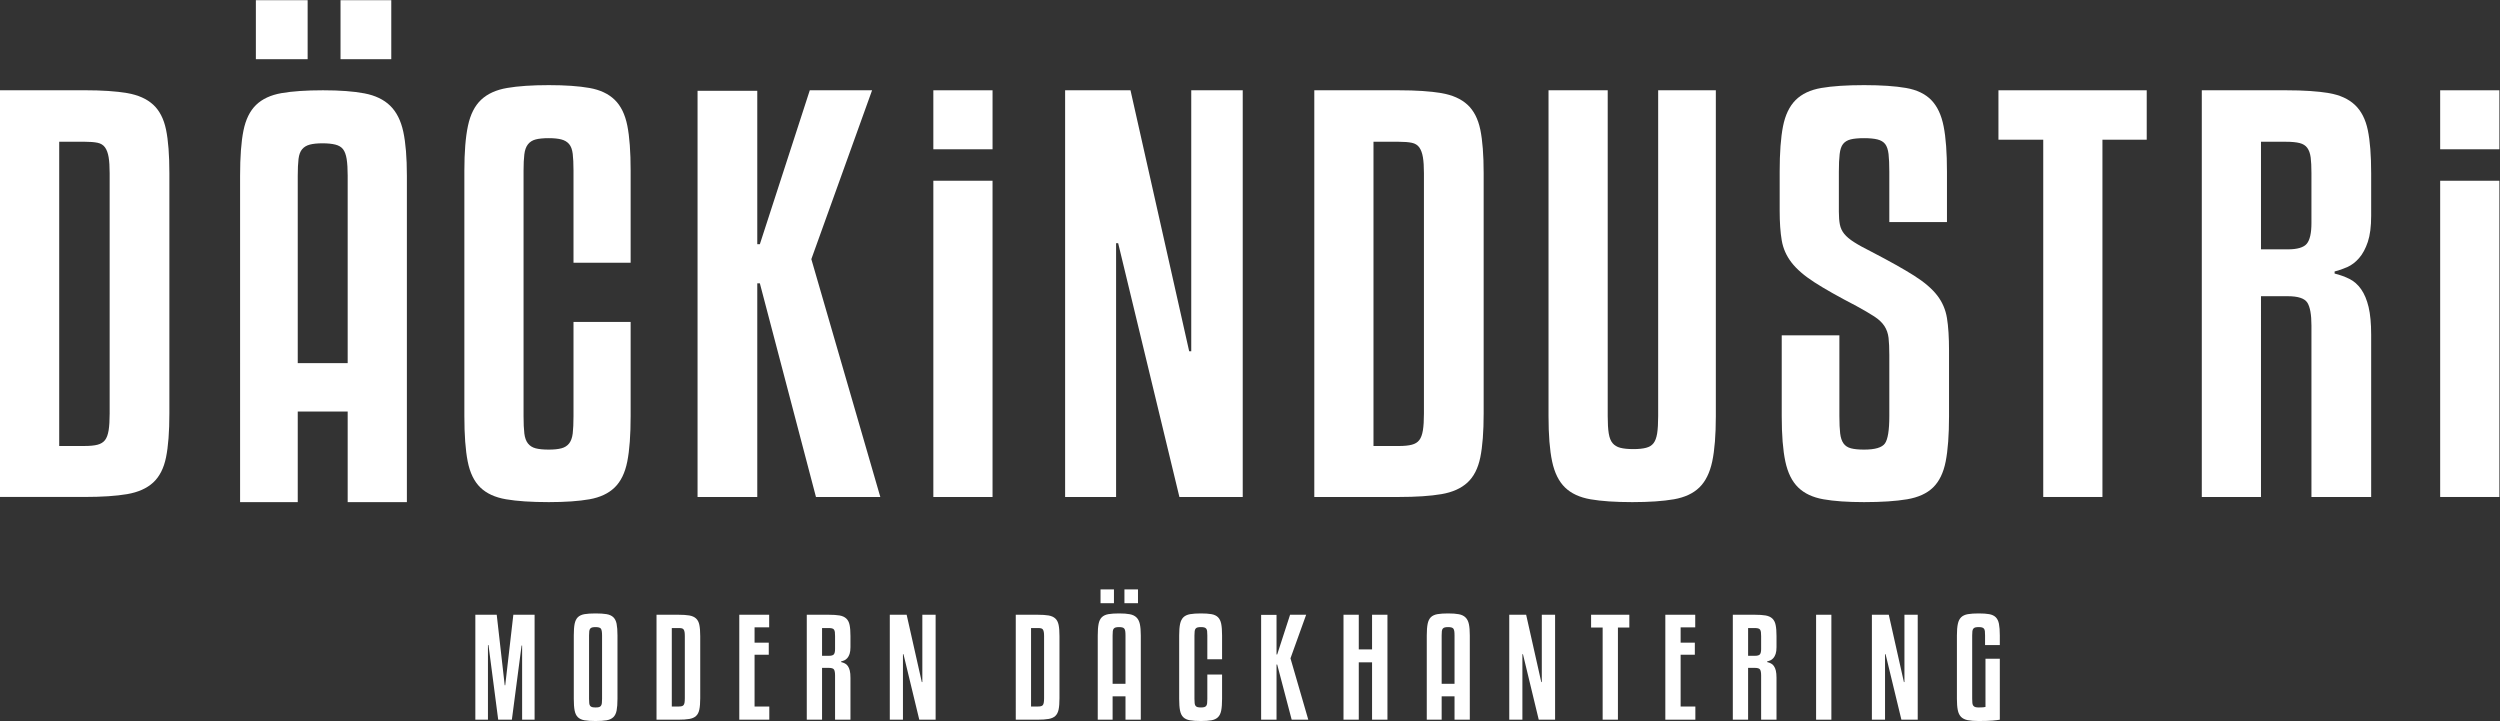
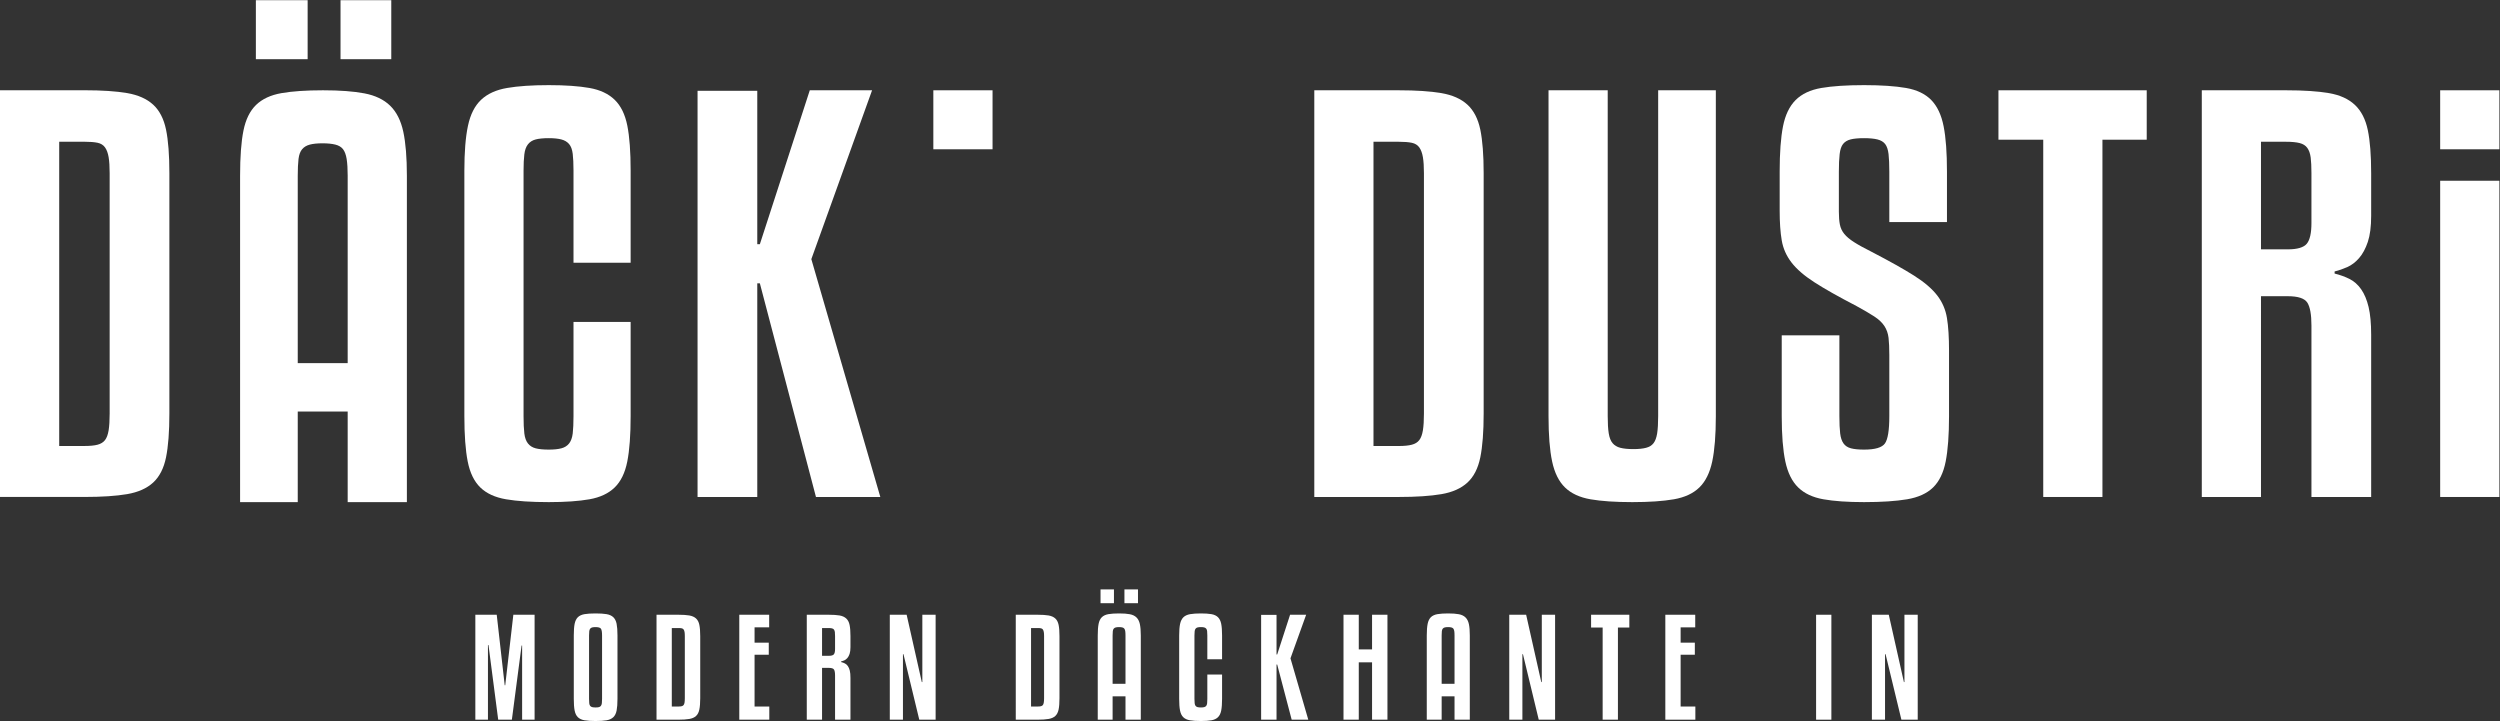
<svg xmlns="http://www.w3.org/2000/svg" viewBox="0 0 906.733 261.507" height="261.507" width="906.733" xml:space="preserve" id="svg2" version="1.1">
  <rect x="0" y="0" width="906.733" height="261.507" fill="#333333" stroke="none" />
  <defs id="defs6" />
  <g transform="matrix(1.333,0,0,-1.333,0,261.507)" id="g10">
    <g transform="scale(0.1)" id="g12">
      <path id="path14" style="fill:#FFFFFF;fill-opacity:1;fill-rule:nonzero;stroke:none" d="M 945.996,973.773 H 810.133 v 509.867 c 0,18.66 0.719,33.83 2.094,45.52 1.406,11.65 4.699,20.51 9.828,26.61 5.109,6.05 12.105,10.27 21.015,12.61 8.864,2.33 20.297,3.48 34.317,3.48 13.992,0 25.66,-1.15 35.008,-3.48 9.32,-2.34 16.316,-6.56 21.011,-12.61 4.645,-6.1 7.918,-14.96 9.809,-26.61 1.859,-11.69 2.781,-26.86 2.781,-45.52 z m 115.584,700.367 c -17.28,16.8 -40.62,28.01 -70.037,33.6 -29.438,5.62 -67.023,8.4 -112.754,8.4 -45.777,0 -83.363,-2.57 -112.75,-7.71 -29.414,-5.13 -52.547,-15.88 -69.375,-32.2 -16.801,-16.34 -28.234,-39.7 -34.293,-70.03 -6.101,-30.36 -9.109,-71.24 -9.109,-122.56 V 595.59 H 810.133 V 842.07 H 945.996 V 595.59 h 161.084 v 888.05 c 0,49.49 -3.27,89.39 -9.78,119.75 -6.56,30.33 -18.46,53.93 -35.72,70.75" />
      <path id="path16" style="fill:#FFFFFF;fill-opacity:1;fill-rule:nonzero;stroke:none" d="m 1560.42,1246.9 v 250.73 c 0,18.67 -0.72,33.83 -2.09,45.55 -1.41,11.64 -4.71,20.51 -9.81,26.58 -5.16,6.08 -12.15,10.29 -21.04,12.62 -8.86,2.32 -20.3,3.5 -34.29,3.5 -14.96,0 -26.86,-1.18 -35.75,-3.5 -8.86,-2.33 -15.88,-6.77 -20.98,-13.31 -5.16,-6.53 -8.4,-15.65 -9.81,-27.32 -1.41,-11.69 -2.12,-26.37 -2.12,-44.12 V 829.512 c 0,-19.614 0.71,-35.282 2.12,-46.981 1.41,-11.64 4.65,-20.73 9.81,-27.269 5.1,-6.532 12.12,-10.973 20.98,-13.282 8.89,-2.339 20.79,-3.511 35.75,-3.511 13.99,0 25.43,1.172 34.29,3.511 8.89,2.309 15.88,6.75 21.04,13.282 5.1,6.539 8.4,15.629 9.81,27.269 1.37,11.699 2.09,27.367 2.09,46.981 v 256.298 h 155.47 V 829.512 c 0,-51.371 -3.02,-92.481 -9.09,-123.274 -6.08,-30.84 -17.49,-54.379 -34.34,-70.769 -16.81,-16.348 -39.68,-27.071 -68.61,-32.18 -28.96,-5.109 -65.85,-7.699 -110.66,-7.699 -47.64,0 -86.38,2.59 -116.28,7.699 -29.9,5.109 -53.21,15.832 -70.03,32.18 -16.81,16.39 -28.27,39.929 -34.32,70.769 -6.1,30.793 -9.09,71.903 -9.09,123.274 v 668.118 c 0,50.43 3.24,91.05 9.8,121.87 6.52,30.82 18.41,54.39 35.72,70.75 17.26,16.32 40.83,27.07 70.73,32.2 29.87,5.13 67.71,7.71 113.47,7.71 44.81,0 81.7,-2.58 110.66,-7.71 28.93,-5.13 51.8,-15.88 68.61,-32.2 16.85,-16.36 28.26,-39.7 34.34,-70.04 6.07,-30.35 9.09,-71.23 9.09,-122.58 V 1246.9 h -155.47" />
      <path id="path18" style="fill:#FFFFFF;fill-opacity:1;fill-rule:nonzero;stroke:none" d="M 2372.82,1716.14 2207.55,1256.7 2395.24,609.57 h -175.1 l -152.66,581.31 h -7.03 V 609.57 h -162.49 v 1105.17 h 162.49 v -417.42 h 7.03 l 135.85,418.82 h 169.49" />
-       <path id="path20" style="fill:#FFFFFF;fill-opacity:1;fill-rule:nonzero;stroke:none" d="m 3209.02,609.57 -166.65,690.57 h -5.62 V 609.57 h -138.69 v 1106.57 h 177.89 l 159.68,-710.17 h 5.62 v 710.17 h 140.07 V 609.57 h -172.3" />
      <path id="path22" style="fill:#FFFFFF;fill-opacity:1;fill-rule:nonzero;stroke:none" d="m 3874.36,1490.64 c 0,17.72 -0.92,32.22 -2.81,43.43 -1.89,11.18 -5.15,20.04 -9.8,26.61 -4.65,6.5 -11.5,10.72 -20.32,12.58 -8.89,1.89 -20.8,2.81 -35.71,2.81 h -68.63 v -827.8 h 68.63 c 14.91,0 26.82,1.171 35.71,3.519 8.82,2.301 15.67,6.492 20.32,12.57 4.65,6.071 7.91,14.911 9.8,26.653 1.89,11.648 2.81,26.808 2.81,45.488 z m 162.5,-654.14 c 0,-49.469 -3.07,-89.199 -9.1,-119.02 -6.13,-29.929 -17.77,-52.808 -35.03,-68.691 -17.31,-15.879 -40.85,-26.398 -70.78,-31.5 -29.87,-5.109 -68.63,-7.719 -116.23,-7.719 h -229.68 v 1106.57 h 229.68 c 47.6,0 86.36,-2.57 116.23,-7.71 29.93,-5.13 53.47,-15.63 70.78,-31.48 17.26,-15.9 28.9,-38.56 35.03,-67.95 6.03,-29.41 9.1,-68.88 9.1,-118.36 V 836.5" />
      <path id="path24" style="fill:#FFFFFF;fill-opacity:1;fill-rule:nonzero;stroke:none" d="m 298.352,1490.69 c 0,17.74 -0.918,32.22 -2.782,43.43 -1.886,11.21 -5.132,20.07 -9.804,26.6 -4.672,6.54 -11.442,10.73 -20.328,12.62 -8.883,1.86 -20.782,2.81 -35.692,2.81 H 161.09 V 748.32 h 68.656 c 14.91,0 26.809,1.121 35.692,3.469 8.886,2.352 15.656,6.543 20.328,12.609 4.672,6.082 7.918,14.973 9.804,26.614 1.864,11.648 2.782,26.859 2.782,45.547 z M 460.844,836.559 c 0,-49.528 -3.012,-89.161 -9.09,-119.079 -6.074,-29.929 -17.77,-52.699 -35.008,-68.628 -17.308,-15.891 -40.879,-26.364 -70.75,-31.524 -29.898,-5.098 -68.656,-7.699 -116.25,-7.699 H 0 V 1716.22 h 229.746 c 47.594,0 86.352,-2.58 116.25,-7.71 29.871,-5.16 53.442,-15.65 70.75,-31.51 17.238,-15.91 28.934,-38.53 35.008,-67.94 6.078,-29.42 9.09,-68.89 9.09,-118.37 V 836.559" />
      <path id="path26" style="fill:#FFFFFF;fill-opacity:1;fill-rule:nonzero;stroke:none" d="m 4441.65,595.59 c -46.73,0 -84.72,2.59 -114.13,7.699 -29.41,5.109 -52.55,15.832 -69.36,32.18 -16.84,16.39 -28.48,39.929 -35.02,70.769 -6.54,30.793 -9.8,71.903 -9.8,123.274 v 886.628 h 161.05 V 829.512 c 0,-19.614 0.92,-35.282 2.82,-46.981 1.88,-11.64 5.36,-20.531 10.51,-26.551 5.16,-6.128 12.1,-10.32 20.99,-12.609 8.89,-2.351 20.84,-3.531 35.74,-3.531 14,0 25.43,1.18 34.32,3.531 8.89,2.289 15.62,6.481 20.33,12.609 4.65,6.02 7.91,14.911 9.81,26.551 1.83,11.699 2.75,27.367 2.75,46.981 v 886.628 h 156.92 V 829.512 c 0,-51.371 -3.32,-92.481 -9.8,-123.274 -6.59,-30.84 -18.23,-54.379 -35.03,-70.769 -16.8,-16.348 -39.93,-27.071 -69.35,-32.18 -29.41,-5.109 -67,-7.699 -112.75,-7.699" />
      <path id="path28" style="fill:#FFFFFF;fill-opacity:1;fill-rule:nonzero;stroke:none" d="m 5140.59,1357.56 v 137.29 c 0,19.58 -0.72,35.46 -2.05,47.62 -1.43,12.12 -4.49,21.22 -9.14,27.29 -4.64,6.08 -11.69,10.29 -20.98,12.62 -9.4,2.32 -21.51,3.5 -36.47,3.5 -15.88,0 -28.24,-1.18 -37.07,-3.5 -8.88,-2.33 -15.62,-6.54 -20.33,-12.62 -4.69,-6.07 -7.7,-15.17 -9.08,-27.29 -1.44,-12.16 -2.15,-28.04 -2.15,-47.62 V 1385.6 c 0,-14.02 0.92,-25.72 2.81,-35.04 1.89,-9.34 5.82,-17.74 11.9,-25.2 6.07,-7.5 14.91,-14.96 26.66,-22.41 11.64,-7.49 27.77,-16.37 48.3,-26.64 48.51,-25.2 86.81,-46.7 114.85,-64.42 28.04,-17.74 49.03,-35.72 63.07,-53.92 13.99,-18.2 22.88,-38.79 26.55,-61.64 3.78,-22.9 5.62,-52.52 5.62,-88.96 V 829.512 c 0,-51.371 -3.07,-92.481 -9.1,-123.274 -6.07,-30.84 -17.51,-54.379 -34.31,-70.769 -16.8,-16.348 -40.39,-27.071 -70.77,-32.18 -30.34,-5.109 -69.3,-7.699 -116.95,-7.699 -44.83,0 -81.7,2.59 -110.6,7.699 -29.01,5.109 -51.89,15.832 -68.64,32.18 -16.85,16.39 -28.49,39.929 -35.03,70.769 -6.54,30.793 -9.81,71.903 -9.81,123.274 v 219.898 h 156.88 V 829.512 c 0,-19.614 0.72,-35.282 2.1,-46.981 1.37,-11.64 4.44,-20.73 9.14,-27.269 4.6,-6.532 11.38,-10.973 20.27,-13.282 8.84,-2.339 20.78,-3.511 35.69,-3.511 29.93,0 48.82,5.562 56.74,16.793 7.91,11.226 11.9,35.949 11.9,74.25 v 166.679 c 0,18.669 -0.72,34.059 -2.05,46.219 -1.43,12.13 -5.2,22.85 -11.24,32.2 -6.12,9.34 -15.21,17.97 -27.31,25.91 -12.16,7.94 -28.5,17.52 -49.02,28.72 -48.57,25.23 -86.66,46.68 -114.13,64.45 -27.58,17.72 -48.36,35.7 -62.41,53.93 -13.99,18.2 -22.88,38.27 -26.56,60.23 -3.77,21.93 -5.6,48.76 -5.6,80.53 v 106.47 c 0,51.32 3,92.43 9.08,123.25 6.07,30.82 17.52,54.63 34.31,71.44 16.86,16.8 40.14,27.78 70.06,32.91 29.83,5.13 68.64,7.71 116.23,7.71 46.68,0 84.77,-2.58 114.18,-7.71 29.42,-5.13 52.3,-16.11 68.64,-32.91 16.34,-16.81 27.57,-40.62 33.6,-71.44 6.12,-30.82 9.09,-71.93 9.09,-123.25 v -137.29 h -156.87" />
      <path id="path30" style="fill:#FFFFFF;fill-opacity:1;fill-rule:nonzero;stroke:none" d="M 5840.96,1581.68 H 5720.49 V 609.57 h -161.07 v 972.11 h -121.88 v 134.46 h 403.42 v -134.46" />
      <path id="path32" style="fill:#FFFFFF;fill-opacity:1;fill-rule:nonzero;stroke:none" d="m 6151.89,1283.34 h 72.82 c 26.15,0 43.41,5.13 51.88,15.39 8.38,10.26 12.57,28.93 12.57,56.02 v 135.89 c 0,17.72 -0.72,31.96 -2.05,42.71 -1.43,10.73 -4.49,19.38 -9.14,25.92 -4.69,6.53 -11.69,10.98 -20.99,13.3 -9.39,2.32 -21.55,3.5 -36.45,3.5 h -68.64 z m 0,-673.77 h -161.06 v 1106.57 h 229.7 c 47.59,0 86.4,-2.57 116.27,-7.71 29.88,-5.13 53.46,-15.88 70.73,-32.2 17.26,-16.34 28.9,-39.21 35.03,-68.63 6.07,-29.41 9.09,-68.42 9.09,-116.96 v -116.28 c 0,-28.95 -3.02,-52.52 -9.09,-70.73 -6.13,-18.2 -14,-32.91 -23.8,-44.12 -9.8,-11.21 -20.58,-19.4 -32.28,-24.51 -11.64,-5.13 -23.07,-9.11 -34.31,-11.89 v -5.63 c 14.96,-3.72 28.49,-8.62 40.65,-14.7 12.15,-6.08 22.67,-15.4 31.56,-28.01 8.83,-12.61 15.57,-28.72 20.27,-48.31 4.65,-19.64 7,-44.83 7,-75.66 V 609.57 h -162.49 v 466.44 c 0,29.9 -3.73,50.65 -11.19,62.35 -7.5,11.67 -25.18,17.49 -53.26,17.49 h -72.82 V 609.57" />
-       <path id="path34" style="fill:#FFFFFF;fill-opacity:1;fill-rule:nonzero;stroke:none" d="m 2539.5,609.57 h 161.09 V 1470 H 2539.5 V 609.57" />
      <path id="path36" style="fill:#FFFFFF;fill-opacity:1;fill-rule:nonzero;stroke:none" d="M 2700.59,1716.14 H 2539.5 v -160.53 h 161.09 v 160.53" />
      <path id="path38" style="fill:#FFFFFF;fill-opacity:1;fill-rule:nonzero;stroke:none" d="M 837.047,1961.26 H 696.184 v -160.53 h 140.863 v 160.53" />
      <path id="path40" style="fill:#FFFFFF;fill-opacity:1;fill-rule:nonzero;stroke:none" d="M 1064.62,1961.26 H 926.539 v -160.53 h 138.081 v 160.53" />
      <path id="path42" style="fill:#FFFFFF;fill-opacity:1;fill-rule:nonzero;stroke:none" d="m 6639.41,609.57 h 161.12 V 1470 H 6639.41 V 609.57" />
      <path id="path44" style="fill:#FFFFFF;fill-opacity:1;fill-rule:nonzero;stroke:none" d="m 6800.53,1716.14 h -161.12 v -160.53 h 161.12 v 160.53" />
      <path id="path46" style="fill:#FFFFFF;fill-opacity:1;fill-rule:nonzero;stroke:none" d="M 1454.56,289.141 V 3.621 h -33.93 V 205.281 h -1.48 L 1392.74,3.621 h -37.2 L 1329.12,206.719 h -1.46 V 3.621 h -34.32 V 289.141 h 58.19 l 21.71,-191.911 h 1.43 l 22.06,191.911 h 57.83" />
      <path id="path48" style="fill:#FFFFFF;fill-opacity:1;fill-rule:nonzero;stroke:none" d="m 1638.14,232.75 c 0,9.66 -1.07,15.84 -3.22,18.602 -2.17,2.808 -7,4.187 -14.48,4.187 -3.85,0 -6.91,-0.32 -9.19,-0.918 -2.32,-0.621 -4.16,-1.742 -5.46,-3.43 -1.33,-1.679 -2.15,-4.031 -2.5,-7.101 -0.36,-2.961 -0.54,-6.738 -0.54,-11.34 V 60.359 c 0,-5.059 0.18,-9.09 0.54,-12.098 0.35,-3.023 1.17,-5.363 2.5,-7.101 1.3,-1.629 3.14,-2.762 5.46,-3.371 2.28,-0.609 5.34,-0.91 9.19,-0.91 3.84,0 6.9,0.301 9.22,0.91 2.3,0.609 4.09,1.793 5.39,3.582 1.35,1.828 2.17,4.238 2.55,7.238 0.36,3.019 0.54,6.949 0.54,11.75 z m 41.95,-172.391 c 0,-13.219 -0.82,-23.891 -2.35,-31.809 -1.56,-7.922 -4.6,-14.051 -9.06,-18.242 -4.47,-4.18 -10.53,-7.039 -18.26,-8.32 C 1642.71,0.66 1632.75,0 1620.44,0 c -12.32,0 -22.29,0.66 -30,1.988 -7.68,1.281 -13.73,4.141 -18.1,8.32 -4.31,4.191 -7.28,10.32 -8.83,18.242 -1.56,7.918 -2.3,18.59 -2.3,31.809 V 232.75 c 0,13.289 0.74,23.801 2.3,31.672 1.55,7.758 4.52,13.777 8.83,18.078 4.37,4.18 10.42,6.941 18.1,8.27 7.71,1.332 17.68,1.949 30,1.949 12.31,0 22.27,-0.617 29.98,-1.949 7.73,-1.329 13.79,-4.09 18.26,-8.27 4.46,-4.301 7.5,-10.32 9.06,-18.078 1.53,-7.871 2.35,-18.383 2.35,-31.672 V 60.359" />
      <path id="path50" style="fill:#FFFFFF;fill-opacity:1;fill-rule:nonzero;stroke:none" d="m 1863.32,231.031 c 0,4.489 -0.26,8.219 -0.72,11.129 -0.51,2.86 -1.3,5.149 -2.53,6.828 -1.2,1.742 -2.96,2.774 -5.26,3.282 -2.27,0.5 -5.36,0.71 -9.19,0.71 h -17.75 V 39.422 h 17.75 c 3.83,0 6.92,0.258 9.19,0.867 2.3,0.562 4.06,1.68 5.26,3.223 1.23,1.637 2.02,3.879 2.53,6.887 0.46,3.023 0.72,6.941 0.72,11.75 z m 41.92,-168.883 c 0,-12.77 -0.82,-23.027 -2.38,-30.688 -1.53,-7.769 -4.54,-13.641 -9.01,-17.77 -4.42,-4.09 -10.52,-6.75 -18.25,-8.07 -7.71,-1.332 -17.7,-2 -29.98,-2 h -59.31 V 289.141 h 59.31 c 12.28,0 22.27,-0.661 29.98,-1.942 7.73,-1.379 13.83,-4.09 18.25,-8.179 4.47,-4.079 7.48,-9.961 9.01,-17.559 1.56,-7.563 2.38,-17.77 2.38,-30.43 V 62.148" />
      <path id="path52" style="fill:#FFFFFF;fill-opacity:1;fill-rule:nonzero;stroke:none" d="M 2093.16,3.621 H 2011.5 V 289.141 h 81.33 V 254.82 h -39.75 v -41.621 h 38.65 v -32.84 h -38.65 V 39.422 h 40.08 V 3.621" />
      <path id="path54" style="fill:#FFFFFF;fill-opacity:1;fill-rule:nonzero;stroke:none" d="m 2236.71,177.449 h 18.79 c 6.74,0 11.18,1.332 13.33,4.031 2.17,2.61 3.26,7.418 3.26,14.411 v 35.14 c 0,4.489 -0.2,8.16 -0.51,10.918 -0.4,2.762 -1.17,5 -2.37,6.742 -1.23,1.629 -3.01,2.809 -5.41,3.368 -2.4,0.621 -5.54,0.921 -9.4,0.921 h -17.69 z m 0,-173.828 h -41.57 V 289.141 h 59.26 c 12.28,0 22.27,-0.661 29.98,-1.942 7.71,-1.379 13.76,-4.14 18.28,-8.379 4.44,-4.191 7.48,-10.109 9.01,-17.672 1.56,-7.597 2.32,-17.66 2.32,-30.117 v -30.082 c 0,-7.508 -0.76,-13.539 -2.32,-18.23 -1.53,-4.699 -3.62,-8.481 -6.15,-11.387 -2.5,-2.91 -5.31,-5.012 -8.32,-6.391 -3.02,-1.332 -5.95,-2.242 -8.84,-3.062 v -1.43 c 3.88,-0.918 7.35,-2.199 10.47,-3.777 3.16,-1.531 5.85,-3.981 8.14,-7.25 2.3,-3.274 4.01,-7.352 5.24,-12.461 1.22,-5.012 1.78,-11.539 1.78,-19.512 V 3.621 h -41.9 V 123.98 c 0,7.668 -0.97,13.079 -2.88,16.04 -1.94,3.019 -6.53,4.55 -13.71,4.55 h -18.79 V 3.621" />
      <path id="path56" style="fill:#FFFFFF;fill-opacity:1;fill-rule:nonzero;stroke:none" d="M 2501.23,3.621 2458.25,181.801 h -1.42 V 3.621 h -35.8 V 289.141 h 45.85 l 41.24,-183.231 h 1.46 v 183.231 h 36.15 V 3.621 h -44.5" />
      <path id="path58" style="fill:#FFFFFF;fill-opacity:1;fill-rule:nonzero;stroke:none" d="m 2840.82,231.031 c 0,4.489 -0.26,8.219 -0.77,11.129 -0.46,2.86 -1.3,5.149 -2.5,6.828 -1.23,1.742 -2.97,2.774 -5.24,3.282 -2.32,0.5 -5.39,0.71 -9.24,0.71 h -17.72 V 39.422 h 17.72 c 3.85,0 6.92,0.258 9.24,0.867 2.27,0.562 4.01,1.68 5.24,3.223 1.2,1.637 2.04,3.879 2.5,6.887 0.51,3.023 0.77,6.941 0.77,11.75 z m 41.89,-168.883 c 0,-12.77 -0.76,-23.027 -2.32,-30.688 -1.58,-7.769 -4.62,-13.641 -9.06,-17.77 -4.45,-4.09 -10.52,-6.75 -18.26,-8.07 -7.74,-1.332 -17.72,-2 -30,-2 h -59.29 V 289.141 h 59.29 c 12.28,0 22.26,-0.661 30,-1.942 7.74,-1.379 13.81,-4.09 18.26,-8.179 4.44,-4.079 7.48,-9.961 9.06,-17.559 1.56,-7.563 2.32,-17.77 2.32,-30.43 V 62.148" />
      <path id="path60" style="fill:#FFFFFF;fill-opacity:1;fill-rule:nonzero;stroke:none" d="m 3096.32,320.602 h -36.87 v 37.57 h 36.87 z m -51.68,-65.063 c -3.6,0 -6.53,-0.32 -8.83,-0.918 -2.27,-0.621 -4.11,-1.691 -5.44,-3.269 -1.33,-1.543 -2.17,-3.832 -2.55,-6.852 -0.36,-3.012 -0.54,-6.941 -0.54,-11.75 V 101.211 h 35.05 V 232.75 c 0,4.809 -0.2,8.738 -0.68,11.75 -0.51,3.02 -1.3,5.309 -2.56,6.852 -1.19,1.578 -3.04,2.648 -5.43,3.269 -2.38,0.598 -5.39,0.918 -9.02,0.918 z m -13.71,65.063 h -36.51 v 37.57 h 36.51 z M 3062.33,3.621 V 67.211 h -35.05 V 3.621 h -40.44 V 232.75 c 0,13.289 0.74,23.801 2.35,31.672 1.53,7.758 4.49,13.777 8.83,18.078 4.36,4.18 10.29,6.941 17.87,8.27 7.61,1.332 17.29,1.949 29.14,1.949 11.79,0 21.49,-0.668 29.05,-2.149 7.59,-1.429 13.62,-4.289 18.08,-8.691 4.47,-4.277 7.53,-10.41 9.27,-18.18 1.66,-7.859 2.55,-18.168 2.55,-30.949 V 3.621 h -41.65" />
      <path id="path62" style="fill:#FFFFFF;fill-opacity:1;fill-rule:nonzero;stroke:none" d="m 3284.99,168.059 v 64.691 c 0,4.809 -0.19,8.738 -0.52,11.75 -0.35,3.02 -1.25,5.309 -2.55,6.852 -1.32,1.578 -3.14,2.648 -5.42,3.269 -2.29,0.598 -5.2,0.918 -8.82,0.918 -3.86,0 -6.95,-0.32 -9.25,-0.918 -2.27,-0.621 -4.11,-1.742 -5.41,-3.43 -1.36,-1.679 -2.17,-4.031 -2.5,-7.101 -0.39,-2.961 -0.57,-6.738 -0.57,-11.34 V 60.359 c 0,-5.059 0.18,-9.09 0.57,-12.098 0.33,-3.023 1.14,-5.363 2.5,-7.101 1.3,-1.629 3.14,-2.762 5.41,-3.371 2.3,-0.609 5.39,-0.91 9.25,-0.91 3.62,0 6.53,0.301 8.82,0.91 2.28,0.609 4.1,1.742 5.42,3.371 1.3,1.738 2.2,4.078 2.55,7.101 0.33,3.008 0.52,7.039 0.52,12.098 v 66.129 h 40.13 V 60.359 c 0,-13.219 -0.79,-23.891 -2.35,-31.809 -1.55,-7.922 -4.52,-14.051 -8.85,-18.242 -4.32,-4.18 -10.27,-7.039 -17.7,-8.32 C 3288.71,0.66 3279.21,0 3267.68,0 c -12.31,0 -22.32,0.66 -30.03,1.988 -7.69,1.281 -13.71,4.141 -18.06,8.32 -4.36,4.191 -7.3,10.32 -8.86,18.242 -1.58,7.918 -2.34,18.59 -2.34,31.809 V 232.75 c 0,13.031 0.81,23.5 2.5,31.469 1.71,7.961 4.77,13.98 9.24,18.281 4.44,4.18 10.5,6.941 18.23,8.27 7.68,1.332 17.47,1.949 29.32,1.949 11.53,0 21.03,-0.617 28.54,-1.949 7.43,-1.329 13.38,-4.09 17.7,-8.27 4.33,-4.301 7.3,-10.32 8.85,-18.078 1.56,-7.871 2.35,-18.383 2.35,-31.672 v -64.691 h -40.13" />
      <path id="path64" style="fill:#FFFFFF;fill-opacity:1;fill-rule:nonzero;stroke:none" d="M 3553.87,289.141 3511.23,170.559 3559.69,3.621 H 3514.5 L 3475.1,153.602 h -1.81 V 3.621 h -41.92 V 288.781 h 41.92 V 181.078 h 1.81 l 35.06,108.063 h 43.71" />
      <path id="path66" style="fill:#FFFFFF;fill-opacity:1;fill-rule:nonzero;stroke:none" d="m 3775.09,3.621 h -41.88 V 159.738 h -36.15 V 3.621 h -41.57 V 289.141 h 41.57 V 194.77 h 36.15 v 94.371 h 41.88 V 3.621" />
      <path id="path68" style="fill:#FFFFFF;fill-opacity:1;fill-rule:nonzero;stroke:none" d="m 3939.93,255.539 c -3.63,0 -6.59,-0.32 -8.89,-0.918 -2.29,-0.621 -4.09,-1.691 -5.41,-3.269 -1.33,-1.543 -2.14,-3.832 -2.55,-6.852 -0.31,-3.012 -0.51,-6.941 -0.51,-11.75 V 101.211 h 35.03 V 232.75 c 0,4.809 -0.21,8.738 -0.67,11.75 -0.56,3.02 -1.37,5.309 -2.5,6.852 -1.28,1.578 -3.06,2.648 -5.51,3.269 -2.36,0.598 -5.41,0.918 -8.99,0.918 z M 3957.6,3.621 V 67.211 h -35.03 V 3.621 h -40.5 V 232.75 c 0,13.289 0.82,23.801 2.4,31.672 1.54,7.758 4.49,13.777 8.78,18.078 4.35,4.18 10.32,6.941 17.88,8.27 7.66,1.332 17.36,1.949 29.1,1.949 11.85,0 21.56,-0.668 29.11,-2.149 7.61,-1.429 13.64,-4.289 18.08,-8.691 4.49,-4.277 7.56,-10.41 9.24,-18.18 1.69,-7.859 2.5,-18.168 2.5,-30.949 V 3.621 h -41.56" />
      <path id="path70" style="fill:#FFFFFF;fill-opacity:1;fill-rule:nonzero;stroke:none" d="M 4186.73,3.621 4143.78,181.801 h -1.53 V 3.621 H 4106.5 V 289.141 h 45.96 l 41.16,-183.231 h 1.44 v 183.231 h 36.15 V 3.621 h -44.48" />
      <path id="path72" style="fill:#FFFFFF;fill-opacity:1;fill-rule:nonzero;stroke:none" d="m 4433.22,254.41 h -31.04 V 3.621 h -41.57 V 254.41 h -31.46 v 34.731 h 104.07 V 254.41" />
      <path id="path74" style="fill:#FFFFFF;fill-opacity:1;fill-rule:nonzero;stroke:none" d="m 4612.87,3.621 h -81.7 V 289.141 h 81.35 V 254.82 h -39.74 v -41.621 h 38.67 v -32.84 h -38.67 V 39.422 h 40.09 V 3.621" />
-       <path id="path76" style="fill:#FFFFFF;fill-opacity:1;fill-rule:nonzero;stroke:none" d="m 4756.37,177.449 h 18.79 c 6.73,0 11.24,1.332 13.38,4.031 2.14,2.61 3.27,7.418 3.27,14.411 v 35.14 c 0,4.489 -0.21,8.16 -0.56,10.918 -0.36,2.762 -1.18,5 -2.35,6.742 -1.22,1.629 -3.02,2.809 -5.46,3.368 -2.36,0.621 -5.52,0.921 -9.36,0.921 h -17.71 z m 0,-173.828 H 4714.8 V 289.141 h 59.28 c 12.32,0 22.27,-0.661 29.98,-1.942 7.72,-1.379 13.79,-4.14 18.28,-8.379 4.4,-4.191 7.46,-10.109 8.99,-17.672 1.58,-7.597 2.35,-17.66 2.35,-30.117 v -30.082 c 0,-7.508 -0.77,-13.539 -2.35,-18.23 -1.53,-4.699 -3.58,-8.481 -6.12,-11.387 -2.5,-2.91 -5.32,-5.012 -8.33,-6.391 -3.01,-1.332 -5.92,-2.242 -8.83,-3.062 v -1.43 c 3.87,-0.918 7.35,-2.199 10.51,-3.777 3.12,-1.531 5.82,-3.981 8.07,-7.25 2.35,-3.274 4.03,-7.352 5.26,-12.461 1.18,-5.012 1.79,-11.539 1.79,-19.512 V 3.621 h -41.87 V 123.98 c 0,7.668 -0.97,13.079 -2.91,16.04 -2,3.019 -6.49,4.55 -13.74,4.55 h -18.79 V 3.621" />
      <path id="path78" style="fill:#FFFFFF;fill-opacity:1;fill-rule:nonzero;stroke:none" d="m 4982.95,3.621 h -41.57 V 289.141 h 41.57 V 3.621" />
      <path id="path80" style="fill:#FFFFFF;fill-opacity:1;fill-rule:nonzero;stroke:none" d="M 5173.48,3.621 5130.43,181.801 h -1.48 V 3.621 h -35.76 V 289.141 h 45.97 l 41.15,-183.231 h 1.44 v 183.231 h 36.15 V 3.621 h -44.42" />
-       <path id="path82" style="fill:#FFFFFF;fill-opacity:1;fill-rule:nonzero;stroke:none" d="m 5401.12,206.719 v 26.031 c 0,4.809 -0.15,8.738 -0.5,11.75 -0.41,3.02 -1.24,5.309 -2.56,6.852 -1.33,1.578 -3.12,2.648 -5.41,3.269 -2.3,0.598 -5.21,0.918 -8.89,0.918 -3.78,0 -6.89,-0.32 -9.19,-0.918 -2.35,-0.621 -4.08,-1.742 -5.41,-3.43 -1.33,-1.679 -2.2,-4.031 -2.56,-7.101 -0.3,-2.961 -0.51,-6.738 -0.51,-11.34 V 60.359 c 0,-4.801 0.21,-8.73 0.51,-11.75 0.36,-3 1.23,-5.359 2.56,-7.039 1.33,-1.691 3.06,-2.91 5.41,-3.629 2.3,-0.711 5.41,-1.062 9.19,-1.062 4.85,0 8.78,0.09 11.75,0.352 3.06,0.25 5.2,0.609 6.74,1.07 V 169.539 h 39.01 V 3.621 C 5437.89,2.91 5431.46,2.09 5421.9,1.23 5412.36,0.41 5399.7,0 5383.76,0 c -12.26,0 -22.27,0.82 -29.97,2.352 -7.72,1.539 -13.74,4.59 -18.09,8.988 -4.33,4.492 -7.29,10.621 -8.82,18.48 -1.59,7.82 -2.36,17.98 -2.36,30.539 V 232.75 c 0,13.031 0.82,23.5 2.56,31.469 1.63,7.961 4.7,13.98 9.19,18.281 4.39,4.18 10.52,6.941 18.23,8.27 7.71,1.332 17.51,1.949 29.26,1.949 11.65,0 21.14,-0.617 28.6,-1.949 7.45,-1.329 13.38,-4.09 17.67,-8.27 4.38,-4.301 7.35,-10.32 8.88,-18.078 1.54,-7.871 2.35,-18.383 2.35,-31.672 v -26.031 h -40.14" />
    </g>
  </g>
</svg>